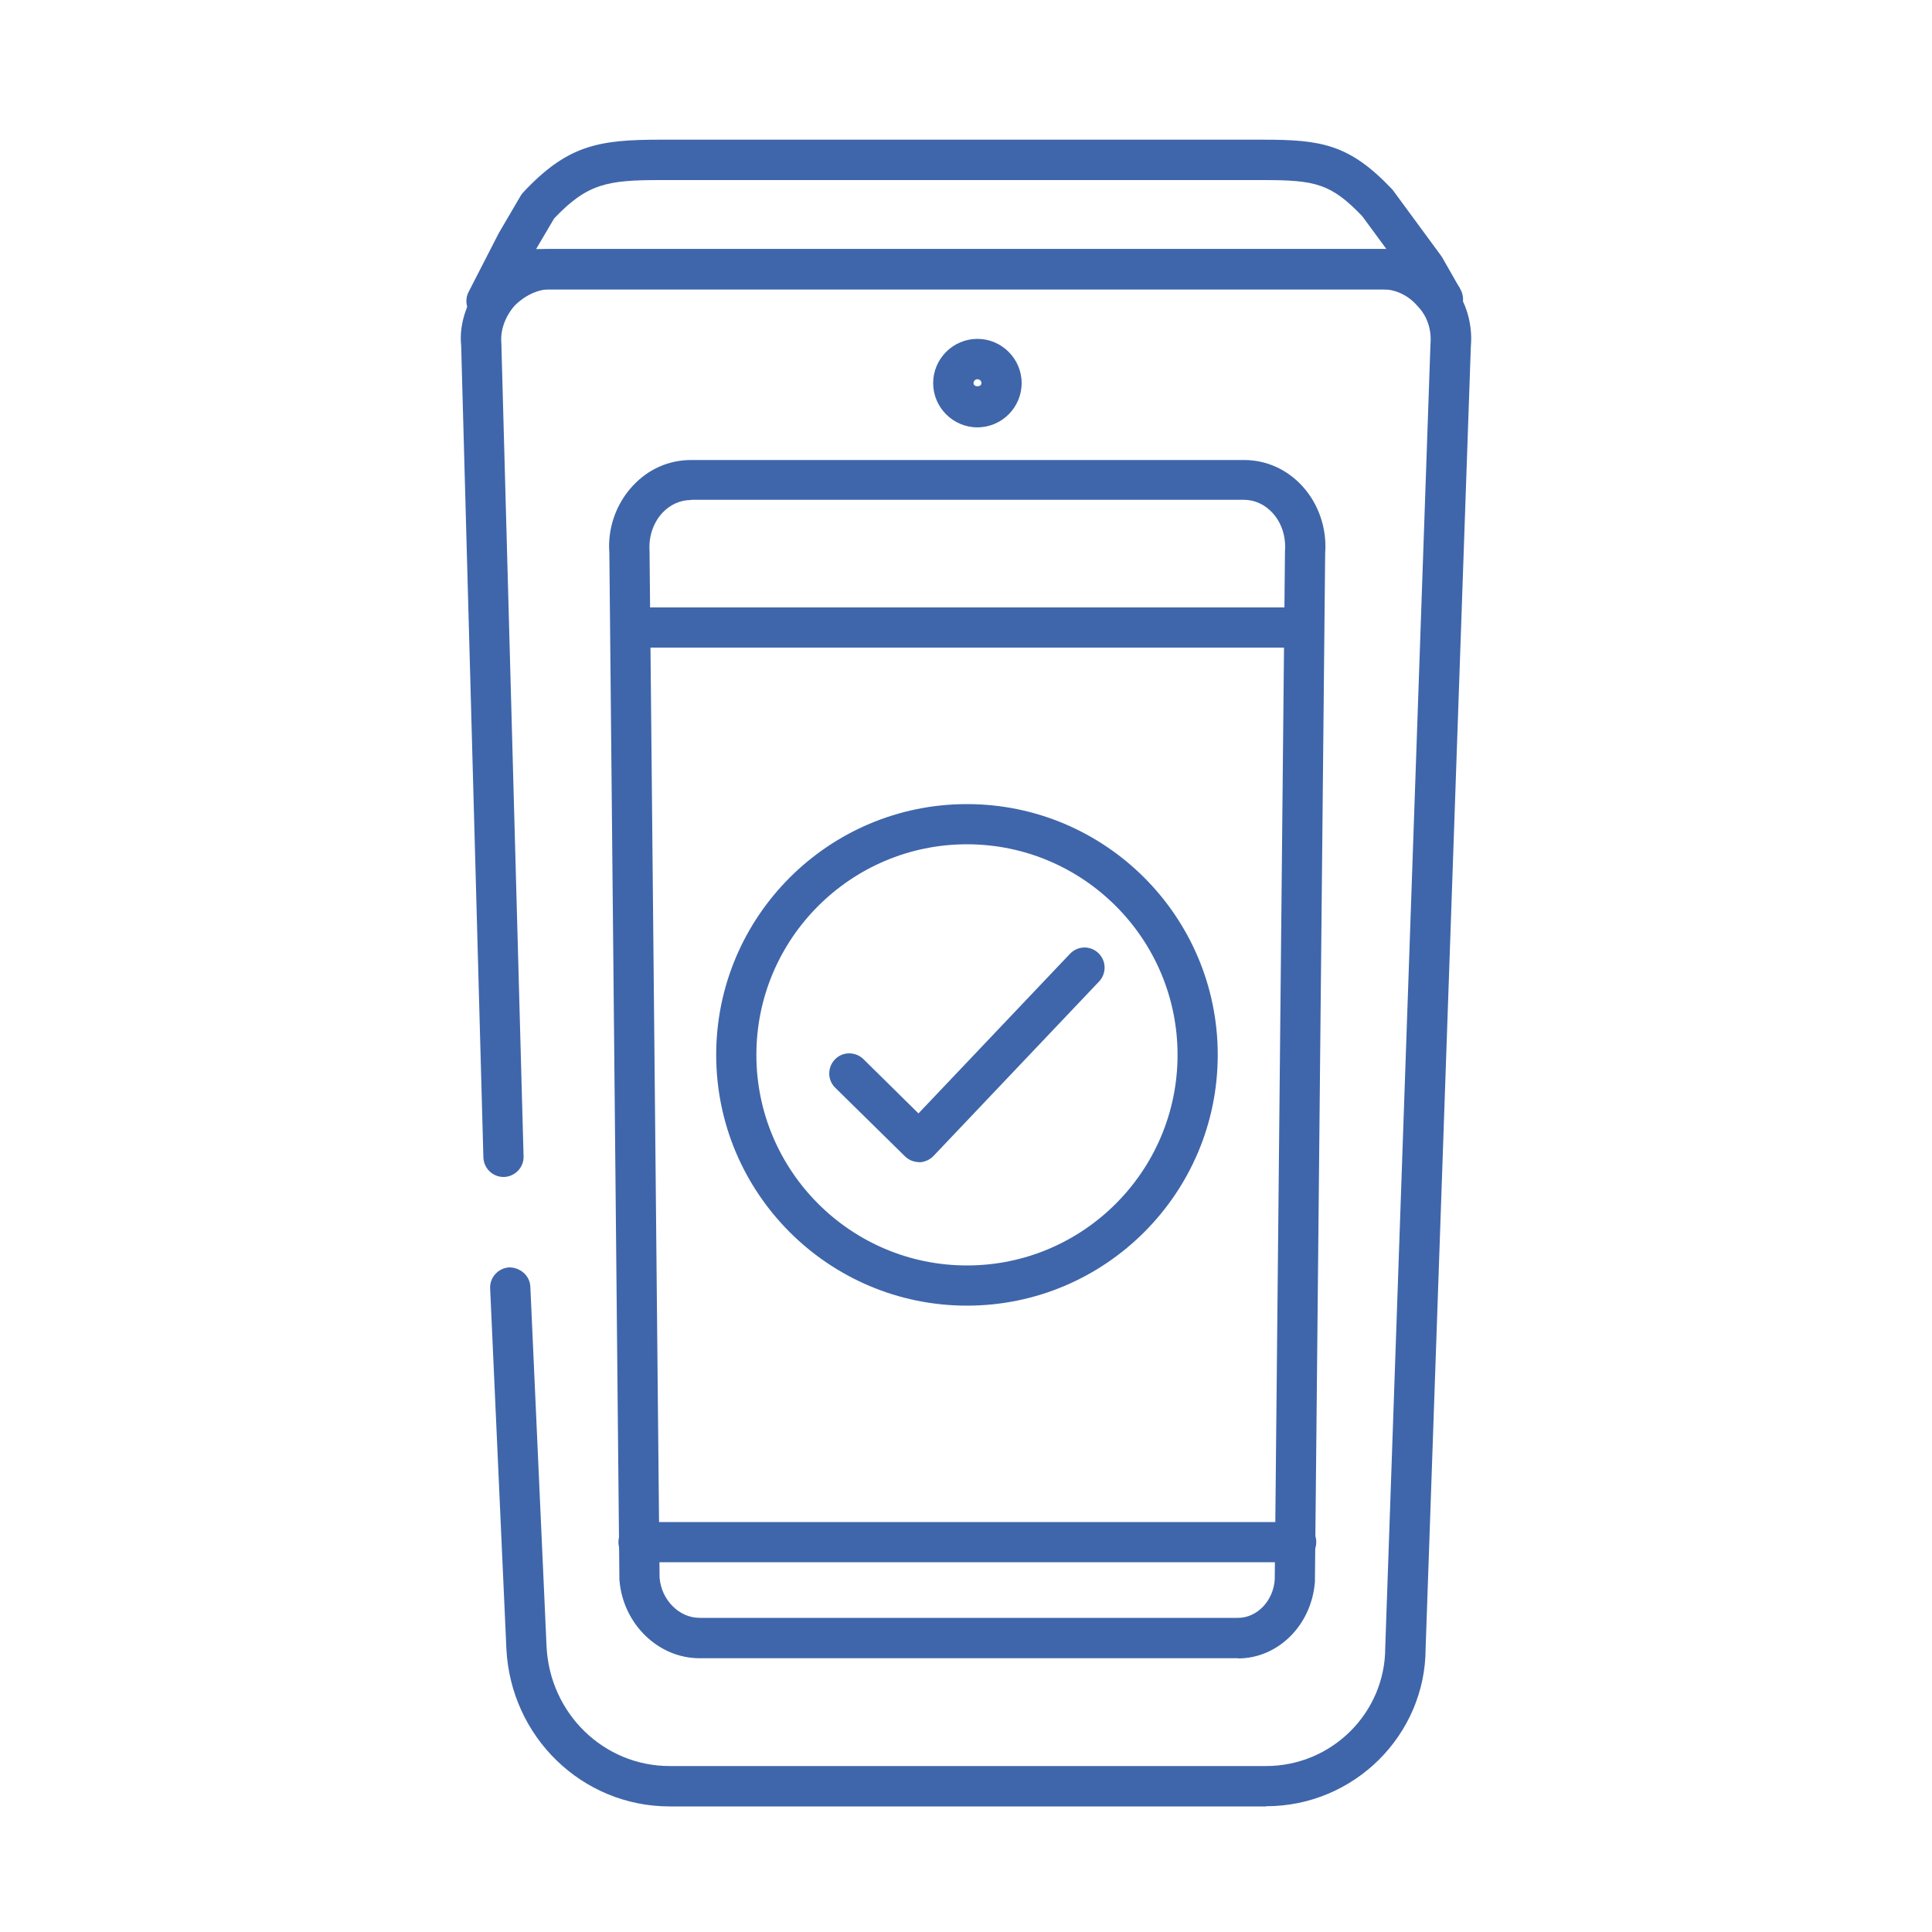
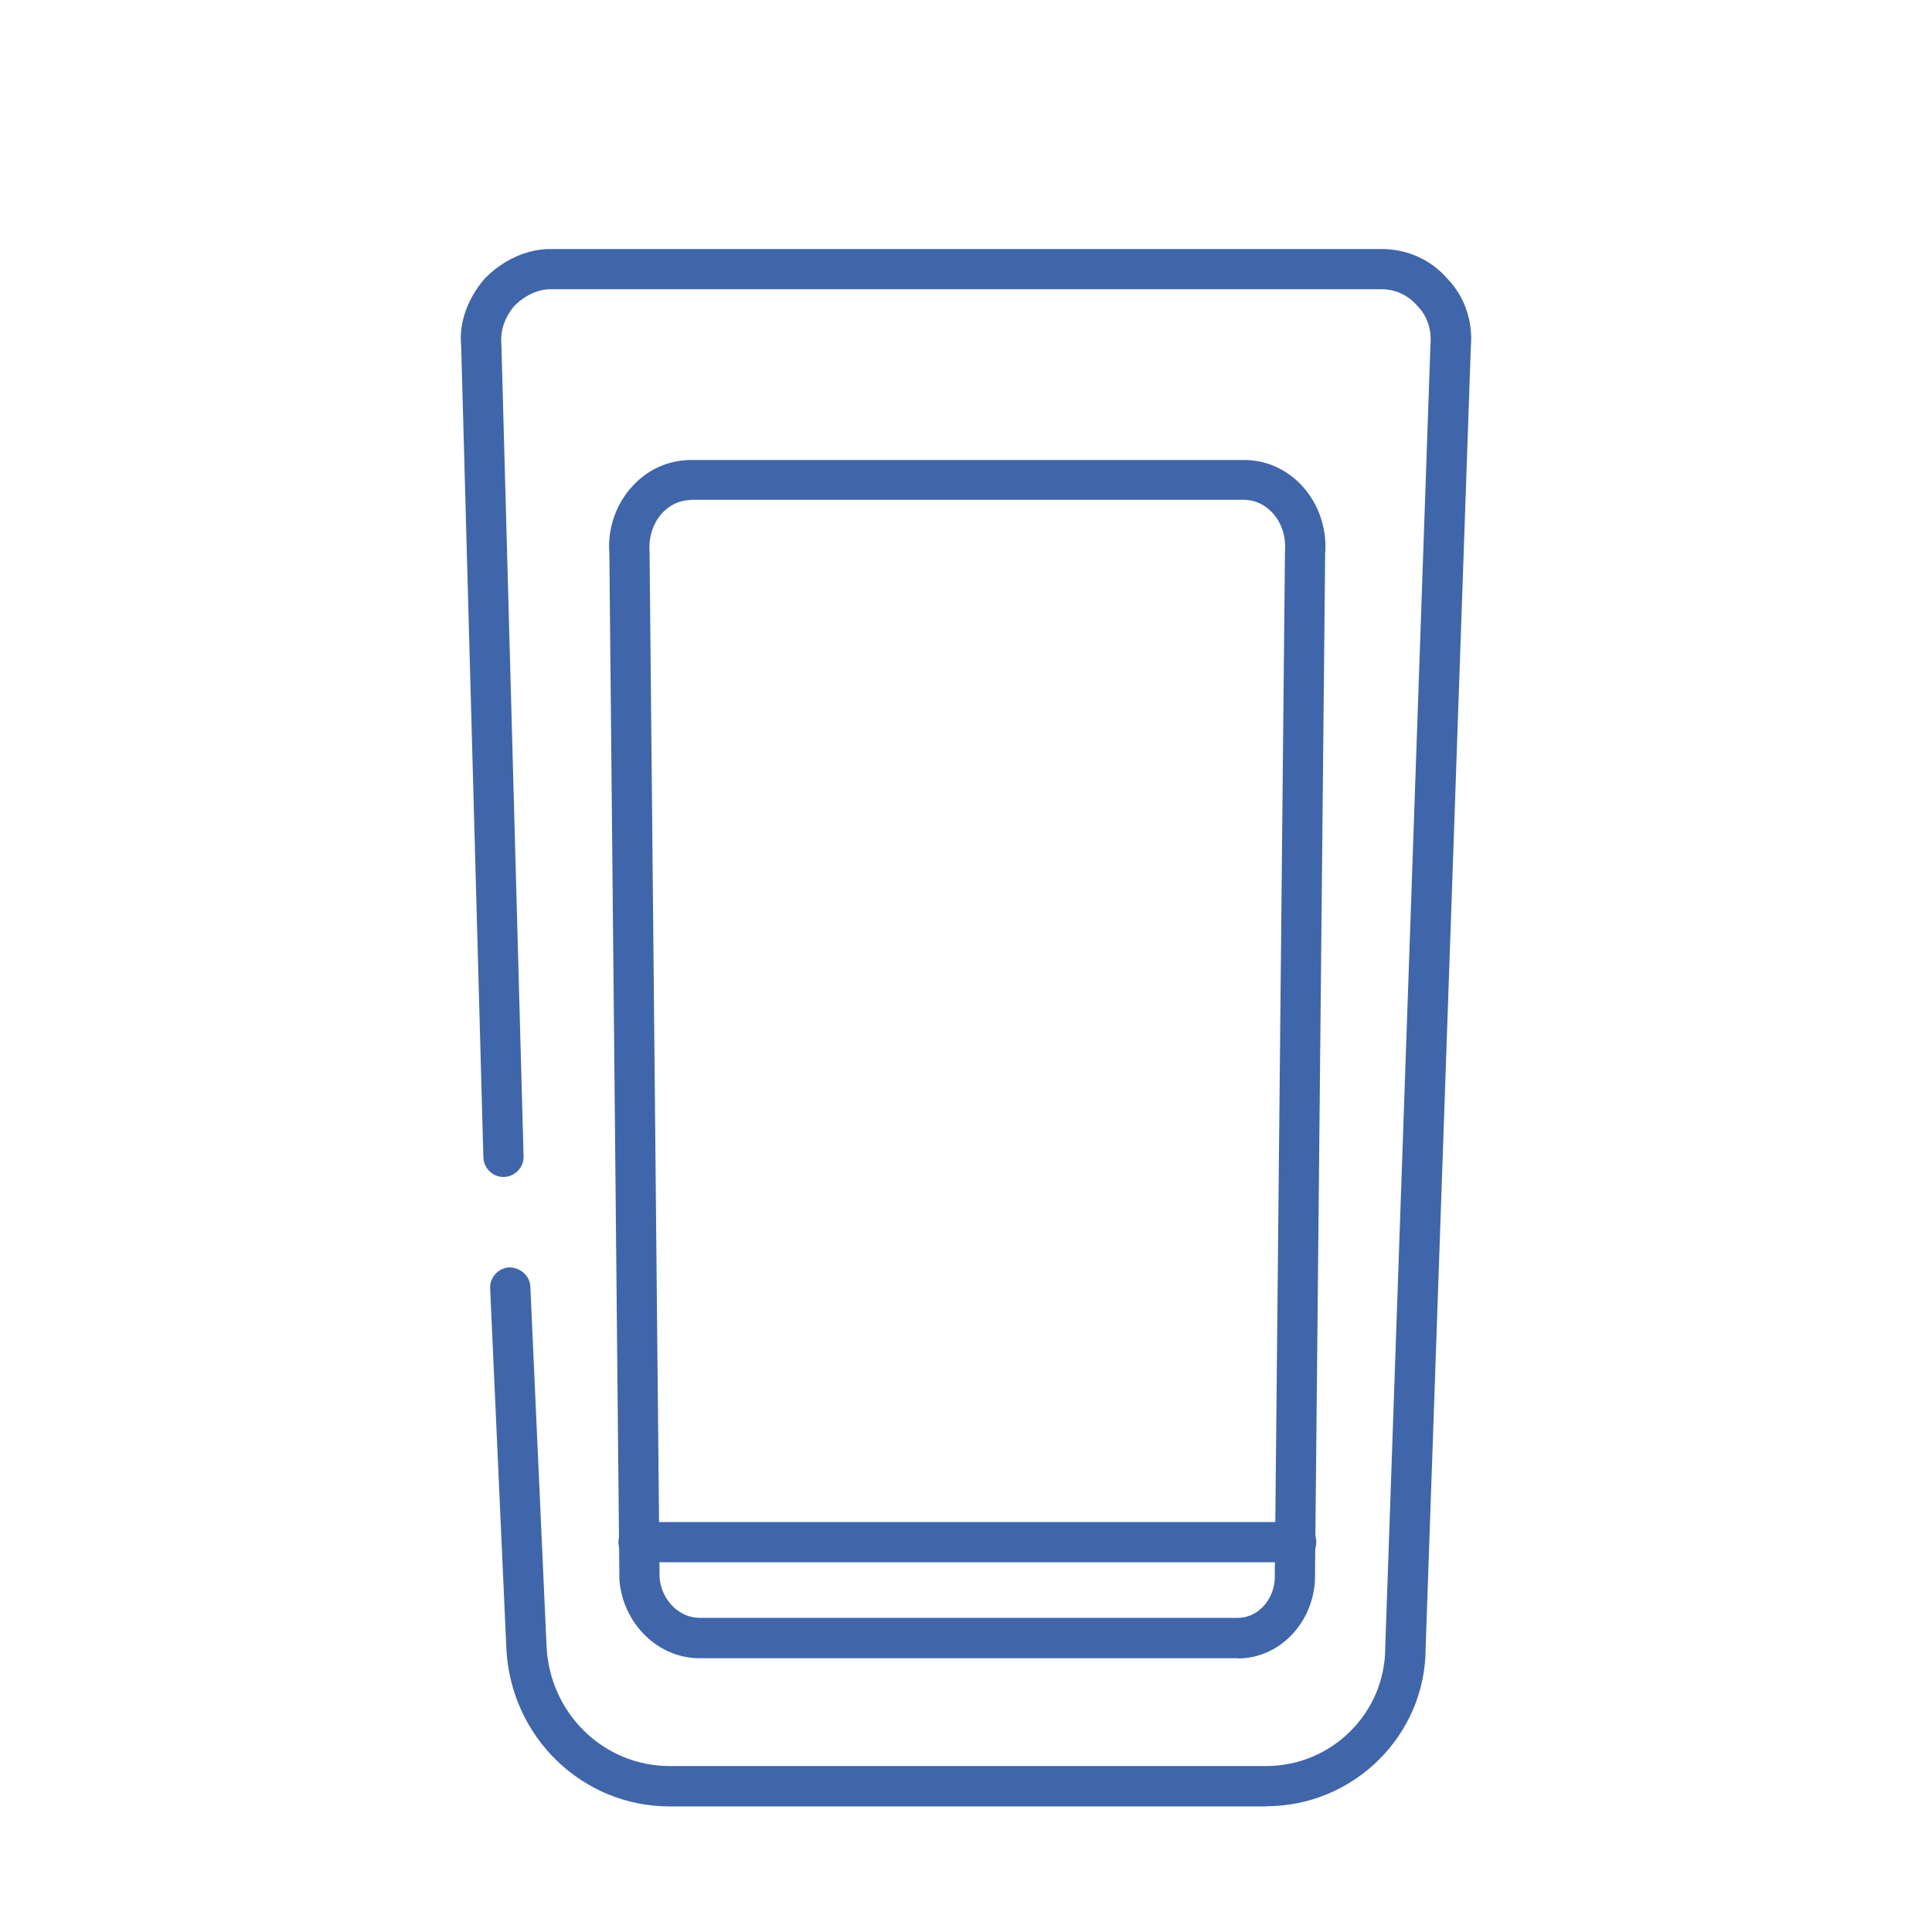
<svg xmlns="http://www.w3.org/2000/svg" id="Layer_1" viewBox="0 0 100 100">
  <defs>
    <style>.cls-1{fill:#3f66aa;stroke-width:0px;}</style>
  </defs>
  <path class="cls-1" d="m65.53,93.5h-30.87c-4.52,0-8.23-3.59-8.45-8.17l-.84-18.64c-.03-.57.42-1.06.99-1.09.56,0,1.06.42,1.09.99l.84,18.64c.17,3.46,2.96,6.18,6.37,6.18h30.87c3.4,0,6.17-2.75,6.17-6.13l2.34-67.45c.07-.78-.18-1.49-.67-1.99-.49-.57-1.15-.87-1.85-.87H28.47c-.62,0-1.33.33-1.85.87-.48.56-.73,1.26-.67,1.92l1.15,42.09c.02.57-.44,1.05-1.01,1.07,0,0-.02,0-.03,0-.56,0-1.02-.45-1.04-1.01l-1.15-42.02c-.12-1.15.31-2.41,1.21-3.46.96-.99,2.21-1.54,3.39-1.54h43.06c1.31,0,2.55.56,3.39,1.54.87.89,1.33,2.19,1.21,3.52l-2.34,67.36c0,4.49-3.7,8.18-8.25,8.18Z" />
-   <path class="cls-1" d="m25.23,16.66c-.12,0-.25-.02-.39-.07-.41-.15-.7-.57-.7-1.01,0-.17.04-.33.12-.48l1.56-3.04,1.12-1.91c.04-.07.08-.13.13-.18,2.31-2.48,3.94-2.74,7.13-2.74h31.17c3.02,0,4.47.23,6.68,2.56.03.03.06.06.08.1l2.44,3.32s.05.07.07.1l.81,1.42c.06.09.12.19.17.3.25.5.05,1.12-.44,1.38-.5.27-1.11.09-1.39-.4l-.1-.18c-.38-.56-1.28-.8-1.67-.85H27.28c-.24.17-.67.68-.84.88-.34.4-.7.82-1.2.82Zm1.93-1.7s.03,0,.04,0h-.04Zm1.52-3.65l-.93,1.58h44.01s-1.25-1.7-1.25-1.7c-1.62-1.69-2.43-1.87-5.13-1.87h-31.17c-2.74,0-3.8.16-5.53,1.99Z" />
  <path class="cls-1" d="m64.08,85.83h-27.87c-2.15,0-3.98-1.79-4.15-4.07l-.52-53.15c-.1-1.24.34-2.53,1.21-3.46.8-.87,1.87-1.34,3.02-1.34h28.62c1.14,0,2.2.47,3,1.33.86.93,1.3,2.21,1.2,3.51l-.53,53.22c-.17,2.25-1.91,3.97-3.98,3.97Zm-28.31-59.95c-.56,0-1.09.24-1.49.67-.47.51-.71,1.23-.66,1.96l.52,53.15c.09,1.14,1,2.08,2.07,2.08h27.87c.98,0,1.82-.87,1.9-1.97l.53-53.22c.06-.79-.18-1.5-.65-2.01-.4-.43-.92-.67-1.47-.67h-28.62Z" />
-   <path class="cls-1" d="m50.05,67.58c-7.16,0-12.98-5.82-12.98-12.98s5.82-12.98,12.98-12.98,12.98,5.82,12.98,12.98-5.82,12.98-12.98,12.98Zm0-23.88c-6.01,0-10.9,4.89-10.9,10.9s4.89,10.9,10.9,10.9,10.9-4.89,10.9-10.9-4.89-10.9-10.9-10.9Z" />
-   <path class="cls-1" d="m47.57,60.15c-.27,0-.54-.11-.73-.3l-3.61-3.55c-.41-.4-.41-1.06-.01-1.47s1.06-.41,1.47-.01l2.85,2.81,7.84-8.26c.4-.42,1.05-.44,1.47-.04.42.4.43,1.05.04,1.47l-8.57,9.03c-.19.2-.46.32-.74.33h-.02Z" />
-   <path class="cls-1" d="m67.43,33.52h-34.73c-.58,0-1.04-.47-1.04-1.04s.47-1.04,1.04-1.04h34.73c.58,0,1.04.47,1.04,1.04s-.47,1.04-1.04,1.04Z" />
  <path class="cls-1" d="m67.09,80.86h-34.04c-.58,0-1.04-.47-1.04-1.04s.47-1.04,1.04-1.04h34.04c.58,0,1.04.47,1.04,1.04s-.47,1.04-1.04,1.04Z" />
-   <path class="cls-1" d="m50.59,22.12c-1.26,0-2.29-1.03-2.29-2.29s1.03-2.29,2.29-2.29,2.29,1.03,2.29,2.29-1.03,2.29-2.29,2.29Zm0-2.49c-.11,0-.2.09-.2.2,0,.22.41.22.41,0,0-.11-.09-.2-.2-.2Z" />
</svg>